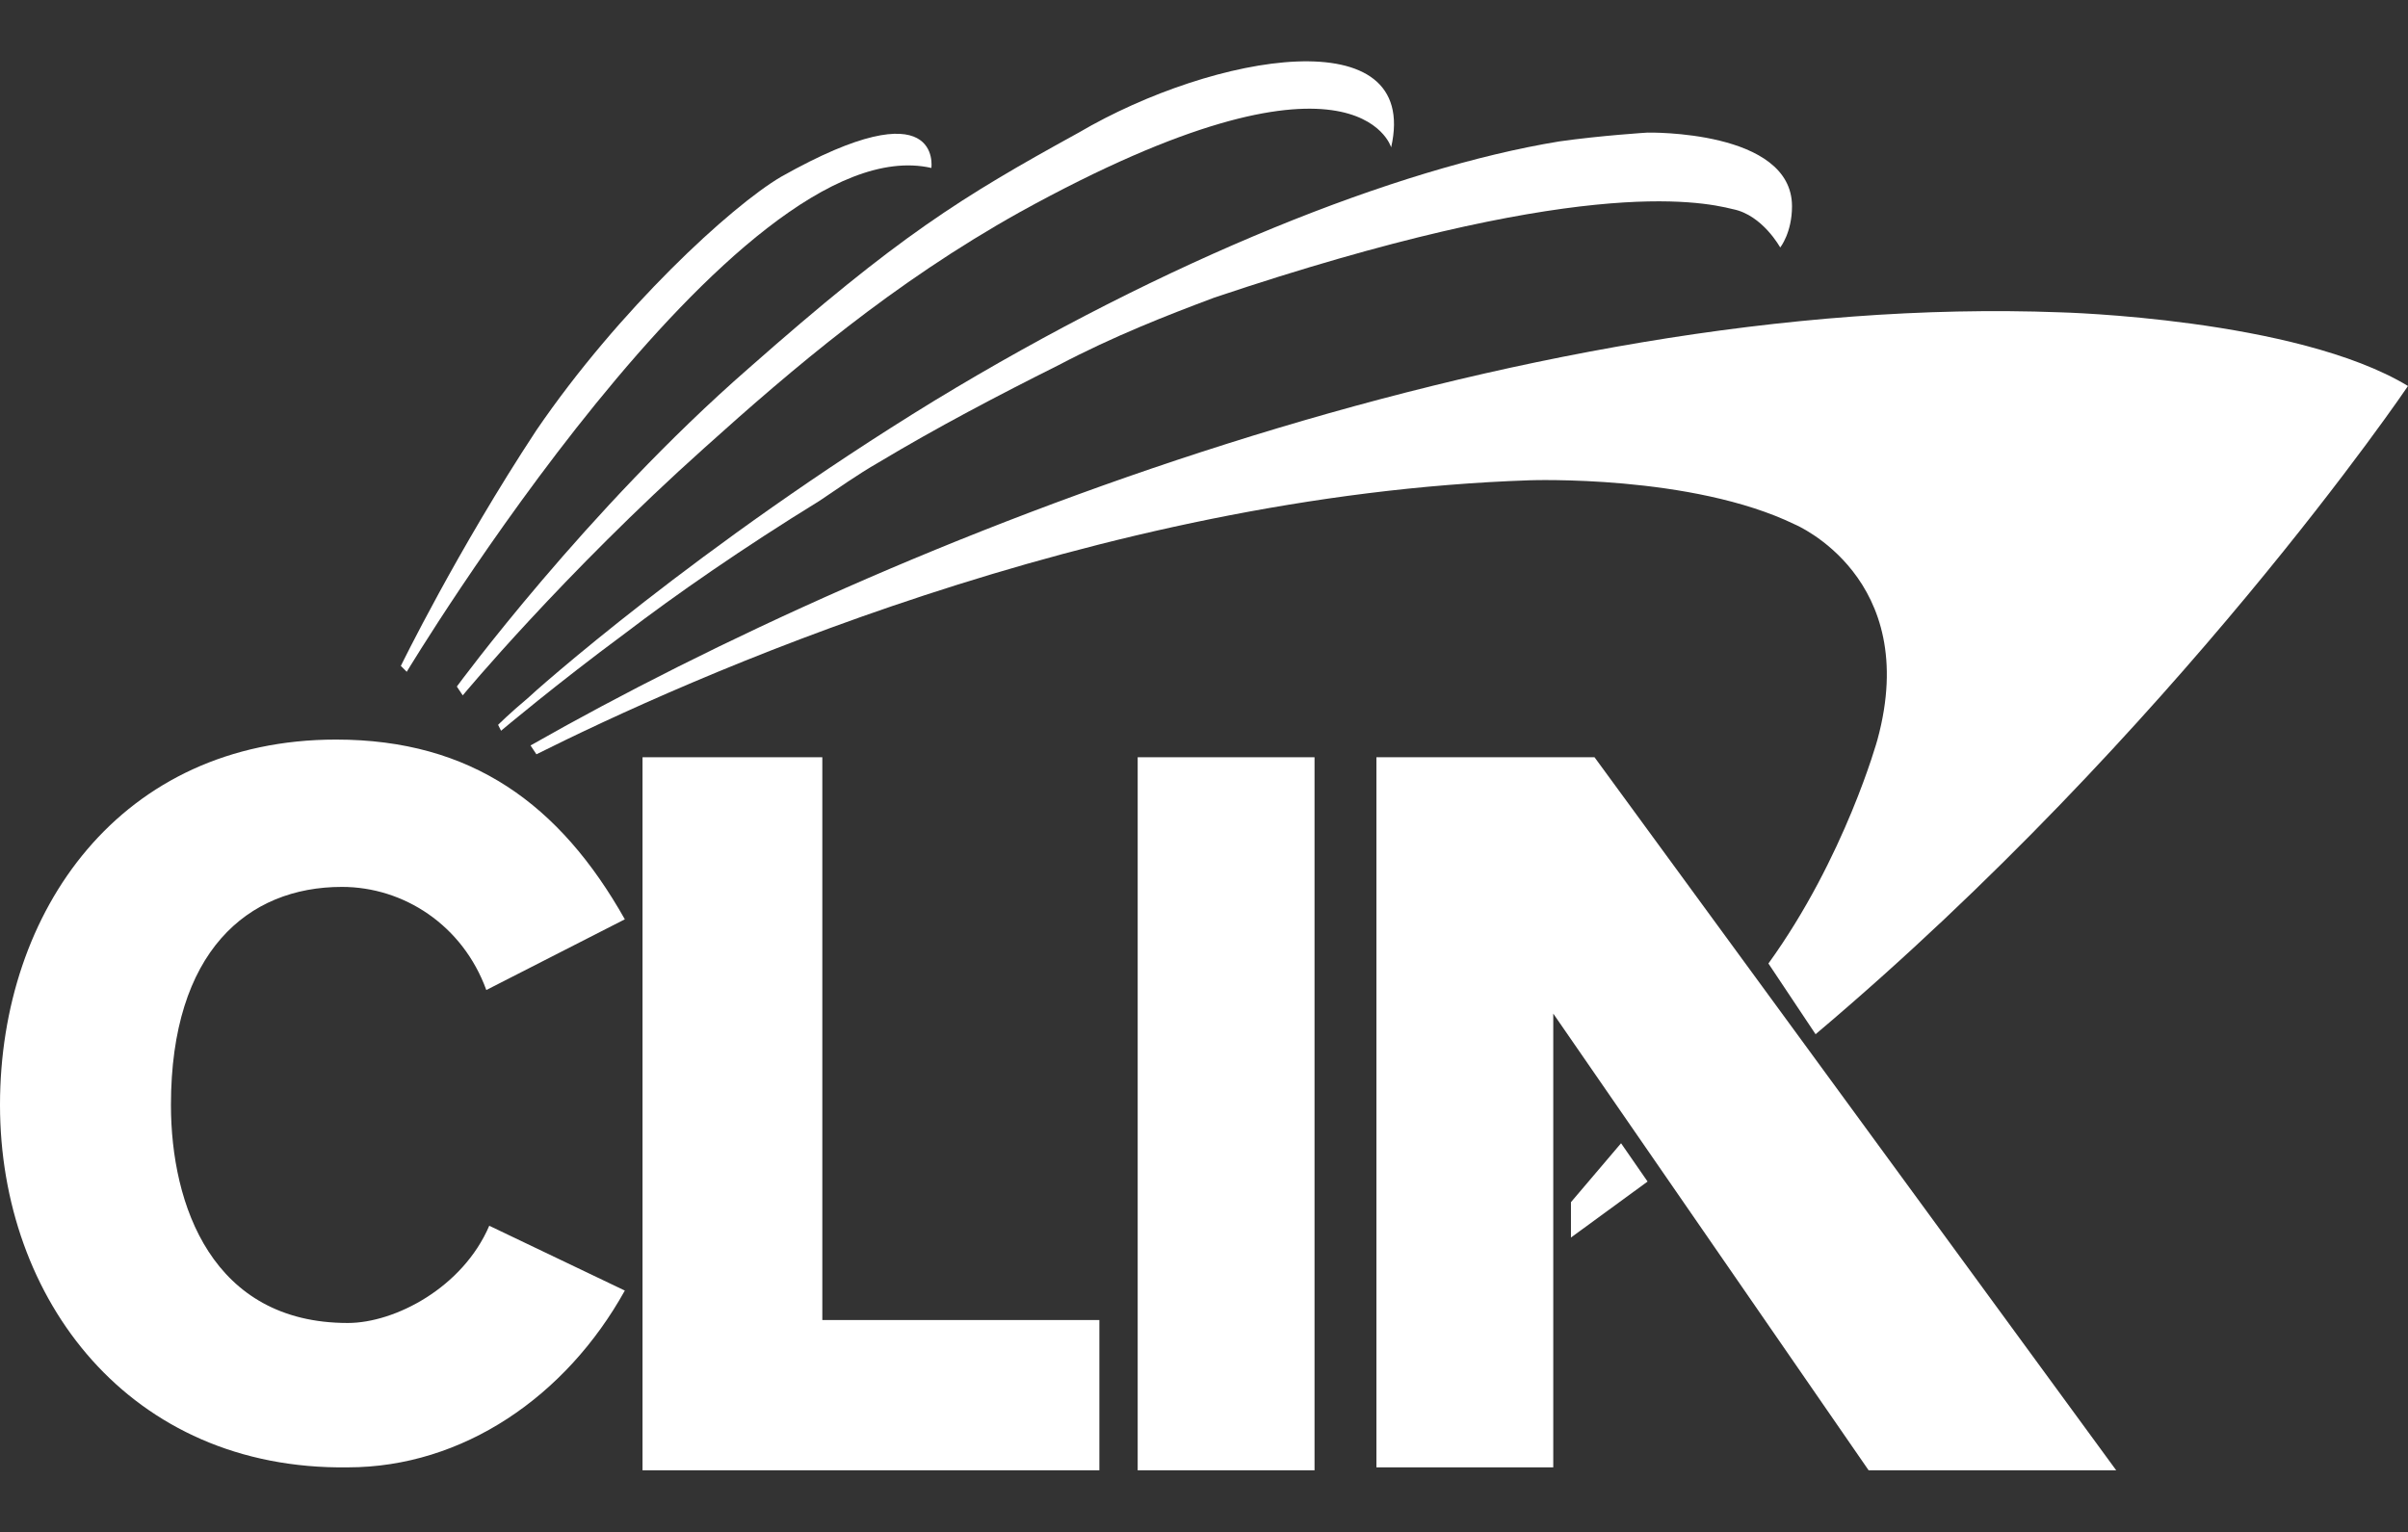
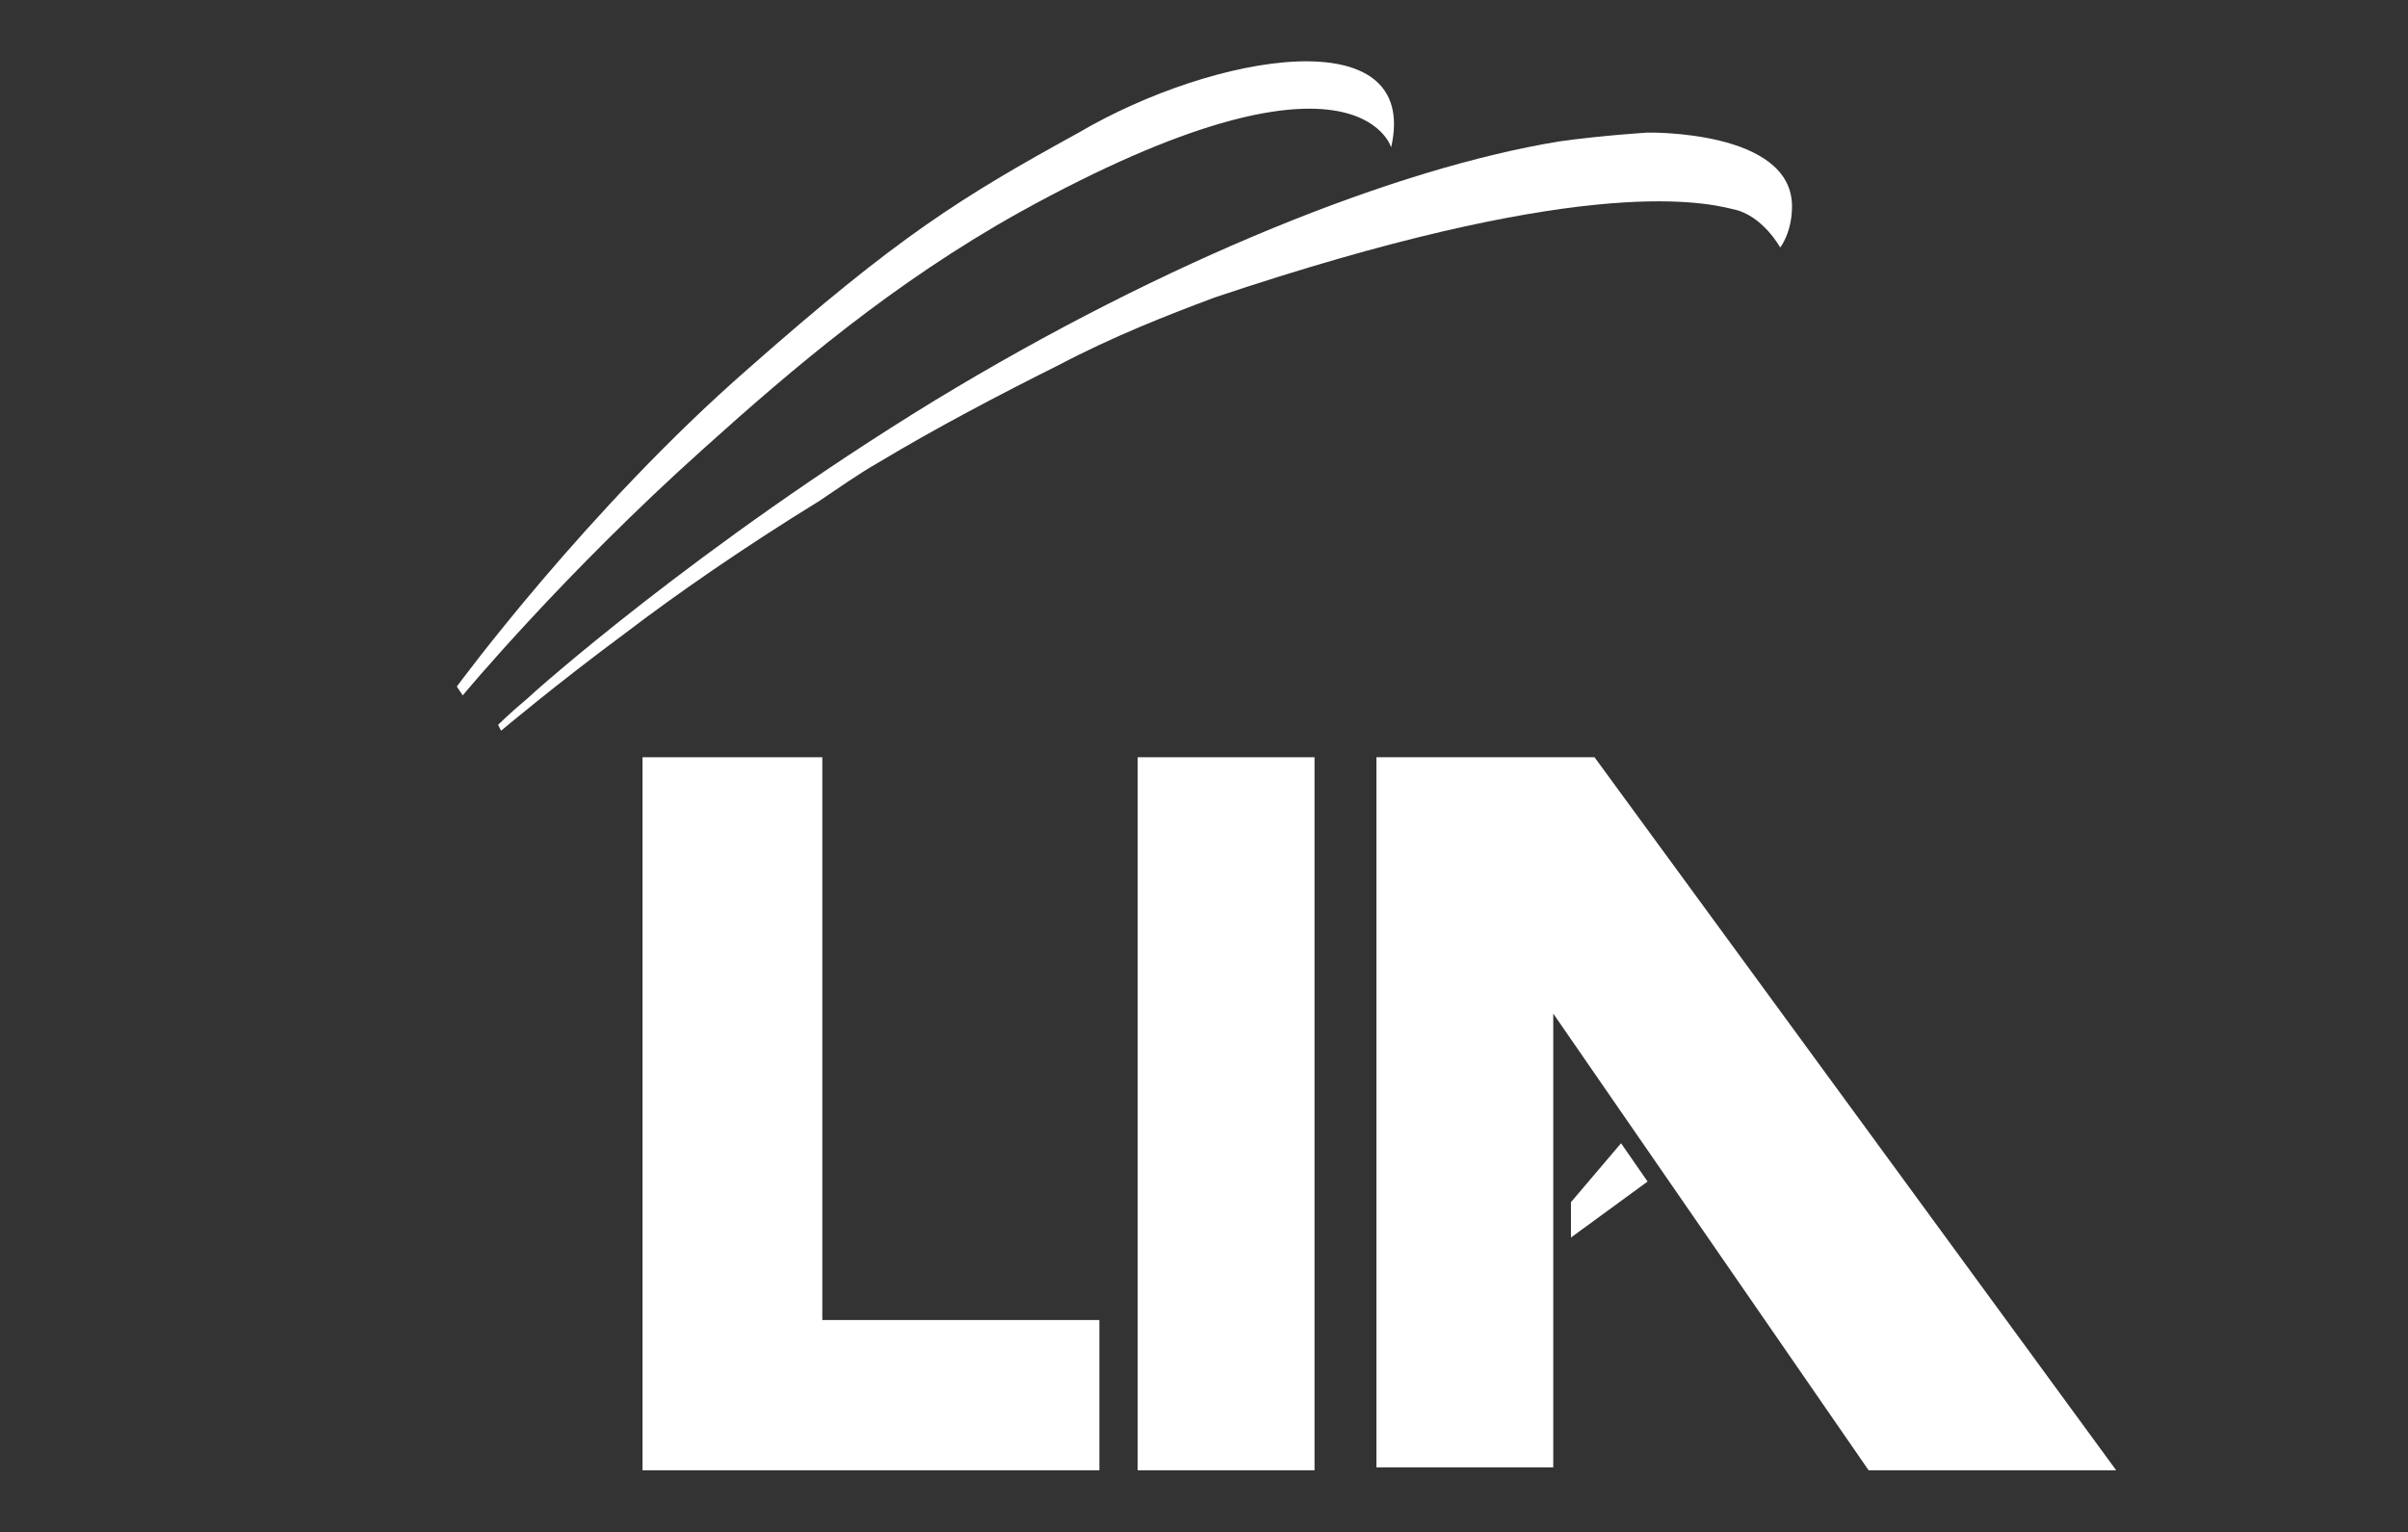
<svg xmlns="http://www.w3.org/2000/svg" version="1.1" id="Layer_1" x="0px" y="0px" width="81.7px" height="52px" viewBox="0 0 81.7 52" style="enable-background:new 0 0 81.7 52;" xml:space="preserve">
  <rect x="0" y="0" width="81.7" height="52" fill="#333333" stroke="none" />
  <style type="text/css">
	.st0{fill:#FFFFFF;}
</style>
  <g>
    <rect x="38.6" y="25.7" class="st0" width="6" height="24.2" />
    <polygon class="st0" points="21.8,25.7 27.9,25.7 27.9,44.8 37.3,44.8 37.3,49.9 21.8,49.9  " />
-     <path class="st0" d="M16.5,33.6c-0.8-2.2-2.8-3.5-4.9-3.5c-3.2,0-5.8,2.2-5.8,7.4c0,3.4,1.4,7.4,6,7.4c1.6,0,3.9-1.2,4.8-3.3   l4.6,2.2c-2,3.6-5.5,6-9.4,6C4.4,49.9,0,44.1,0,37.5c0-6.6,4.1-12.4,11.4-12.4c4.6,0,7.6,2.2,9.8,6.1L16.5,33.6z" />
    <polygon class="st0" points="55,38.8 55.9,40.1 53.3,42 53.3,40.8  " />
    <polygon class="st0" points="54.1,25.7 46.7,25.7 46.7,49.8 52.7,49.8 52.7,34.4 63.4,49.9 71.8,49.9  " />
-     <path class="st0" d="M61.6,35.1C61.6,35.1,61.6,35.1,61.6,35.1c12.2-10.3,20.1-22,20.1-22c-3.8-2.3-11.8-2.5-11.8-2.5   C51.4,9.9,30.3,18.3,18,25.3l0.2,0.3c5-2.5,18.9-8.8,33.7-9.3c0,0,5.5-0.2,9,1.5c0,0,4.3,1.8,2.8,7.3c0,0-1.1,4-3.7,7.6   c0,0,0,0,0,0L61.6,35.1z" />
    <path class="st0" d="M17,24.8l-0.1-0.2c0,0,0.4-0.4,1-0.9c0.2-0.2,5.8-5.2,13.8-10.1c7.9-4.8,15.7-7.9,21.2-8.8   c1.4-0.2,3-0.3,3-0.3s4.9-0.1,4.9,2.5c0,0.9-0.4,1.4-0.4,1.4s-0.6-1.1-1.6-1.3c-1.2-0.3-5.4-1.1-17.6,3c-1.6,0.6-3.4,1.3-5.3,2.3   c-2,1-4.1,2.1-6.1,3.3c-0.7,0.4-1.4,0.9-2,1.3c-2.6,1.6-4.9,3.2-6.6,4.5C18.9,23.2,17,24.8,17,24.8" />
    <path class="st0" d="M47.2,5c0,0-1.2-4.1-12.6,2.2c-4.3,2.4-7.7,5.3-10.7,8c-4.8,4.3-8.2,8.4-8.2,8.4l-0.2-0.3c0,0,4.4-6,9.9-10.8   c5.1-4.5,7.2-5.8,11.2-8C41.2,1.8,48.2,0.6,47.2,5" />
-     <path class="st0" d="M31.6,5.7C25,4.2,13.8,22.8,13.8,22.8l-0.2-0.2c0,0,1.9-3.9,4.6-8C21,10.5,24.8,7,26.5,6   C32,2.9,31.6,5.7,31.6,5.7" />
  </g>
</svg>